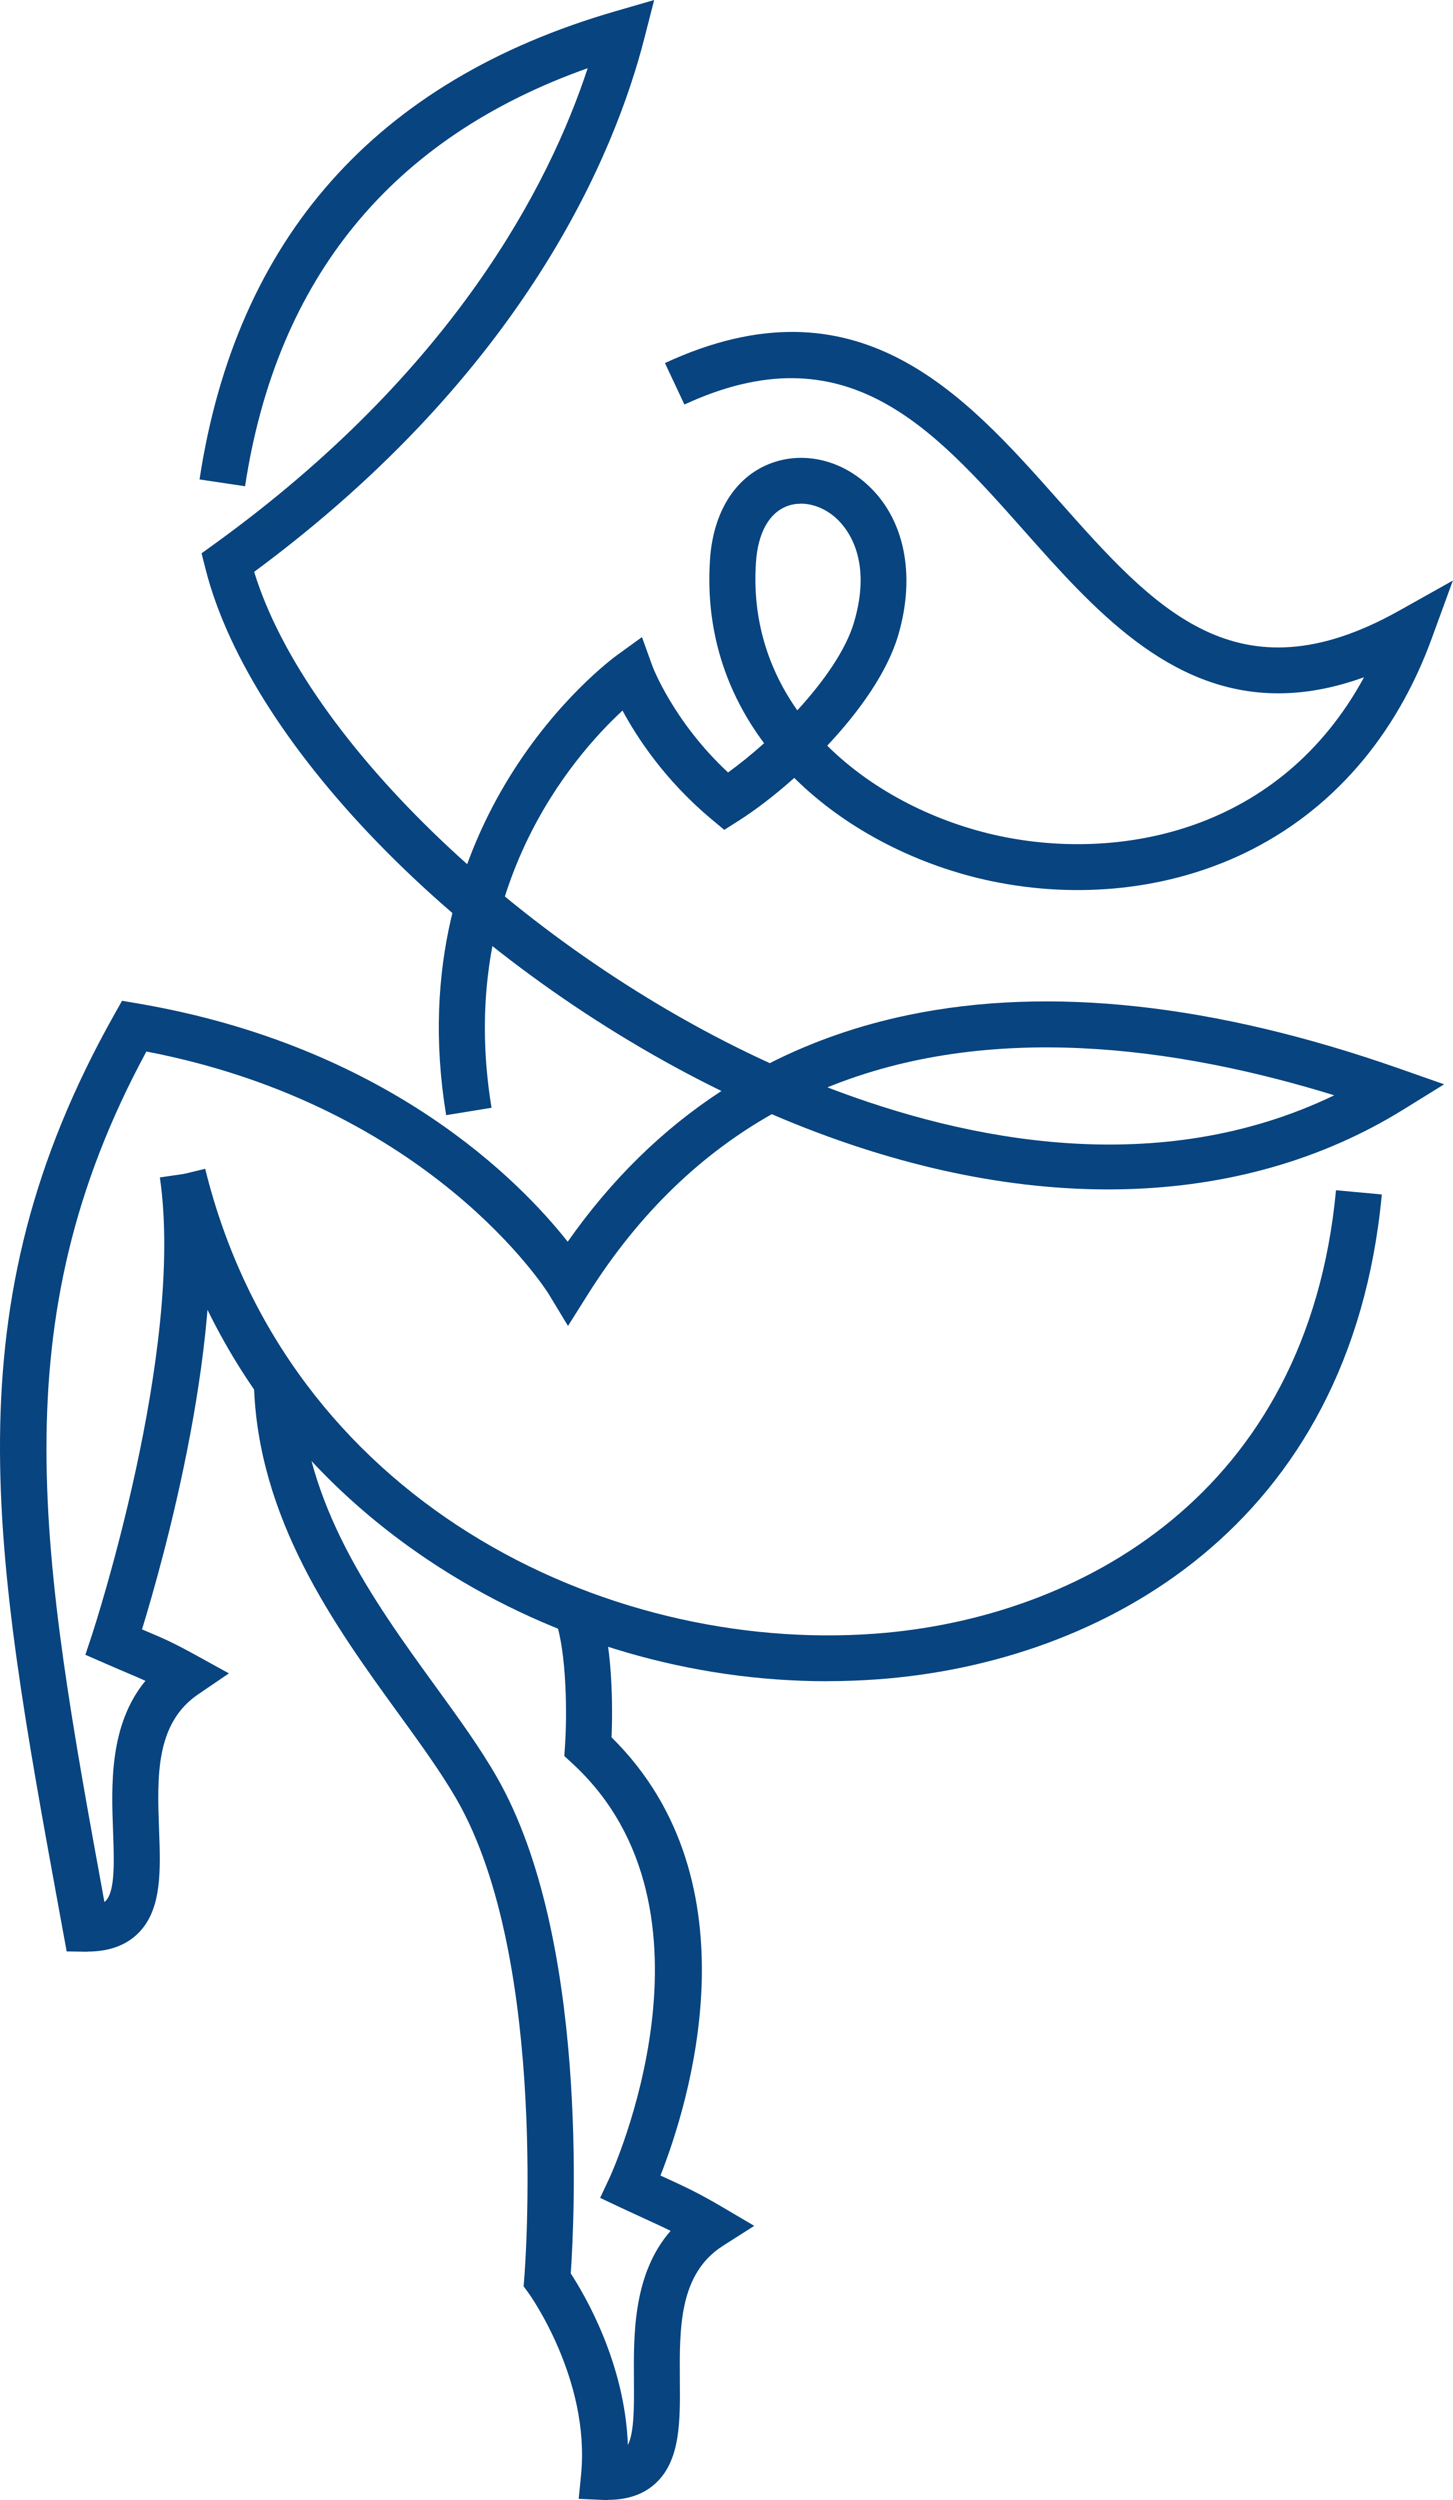
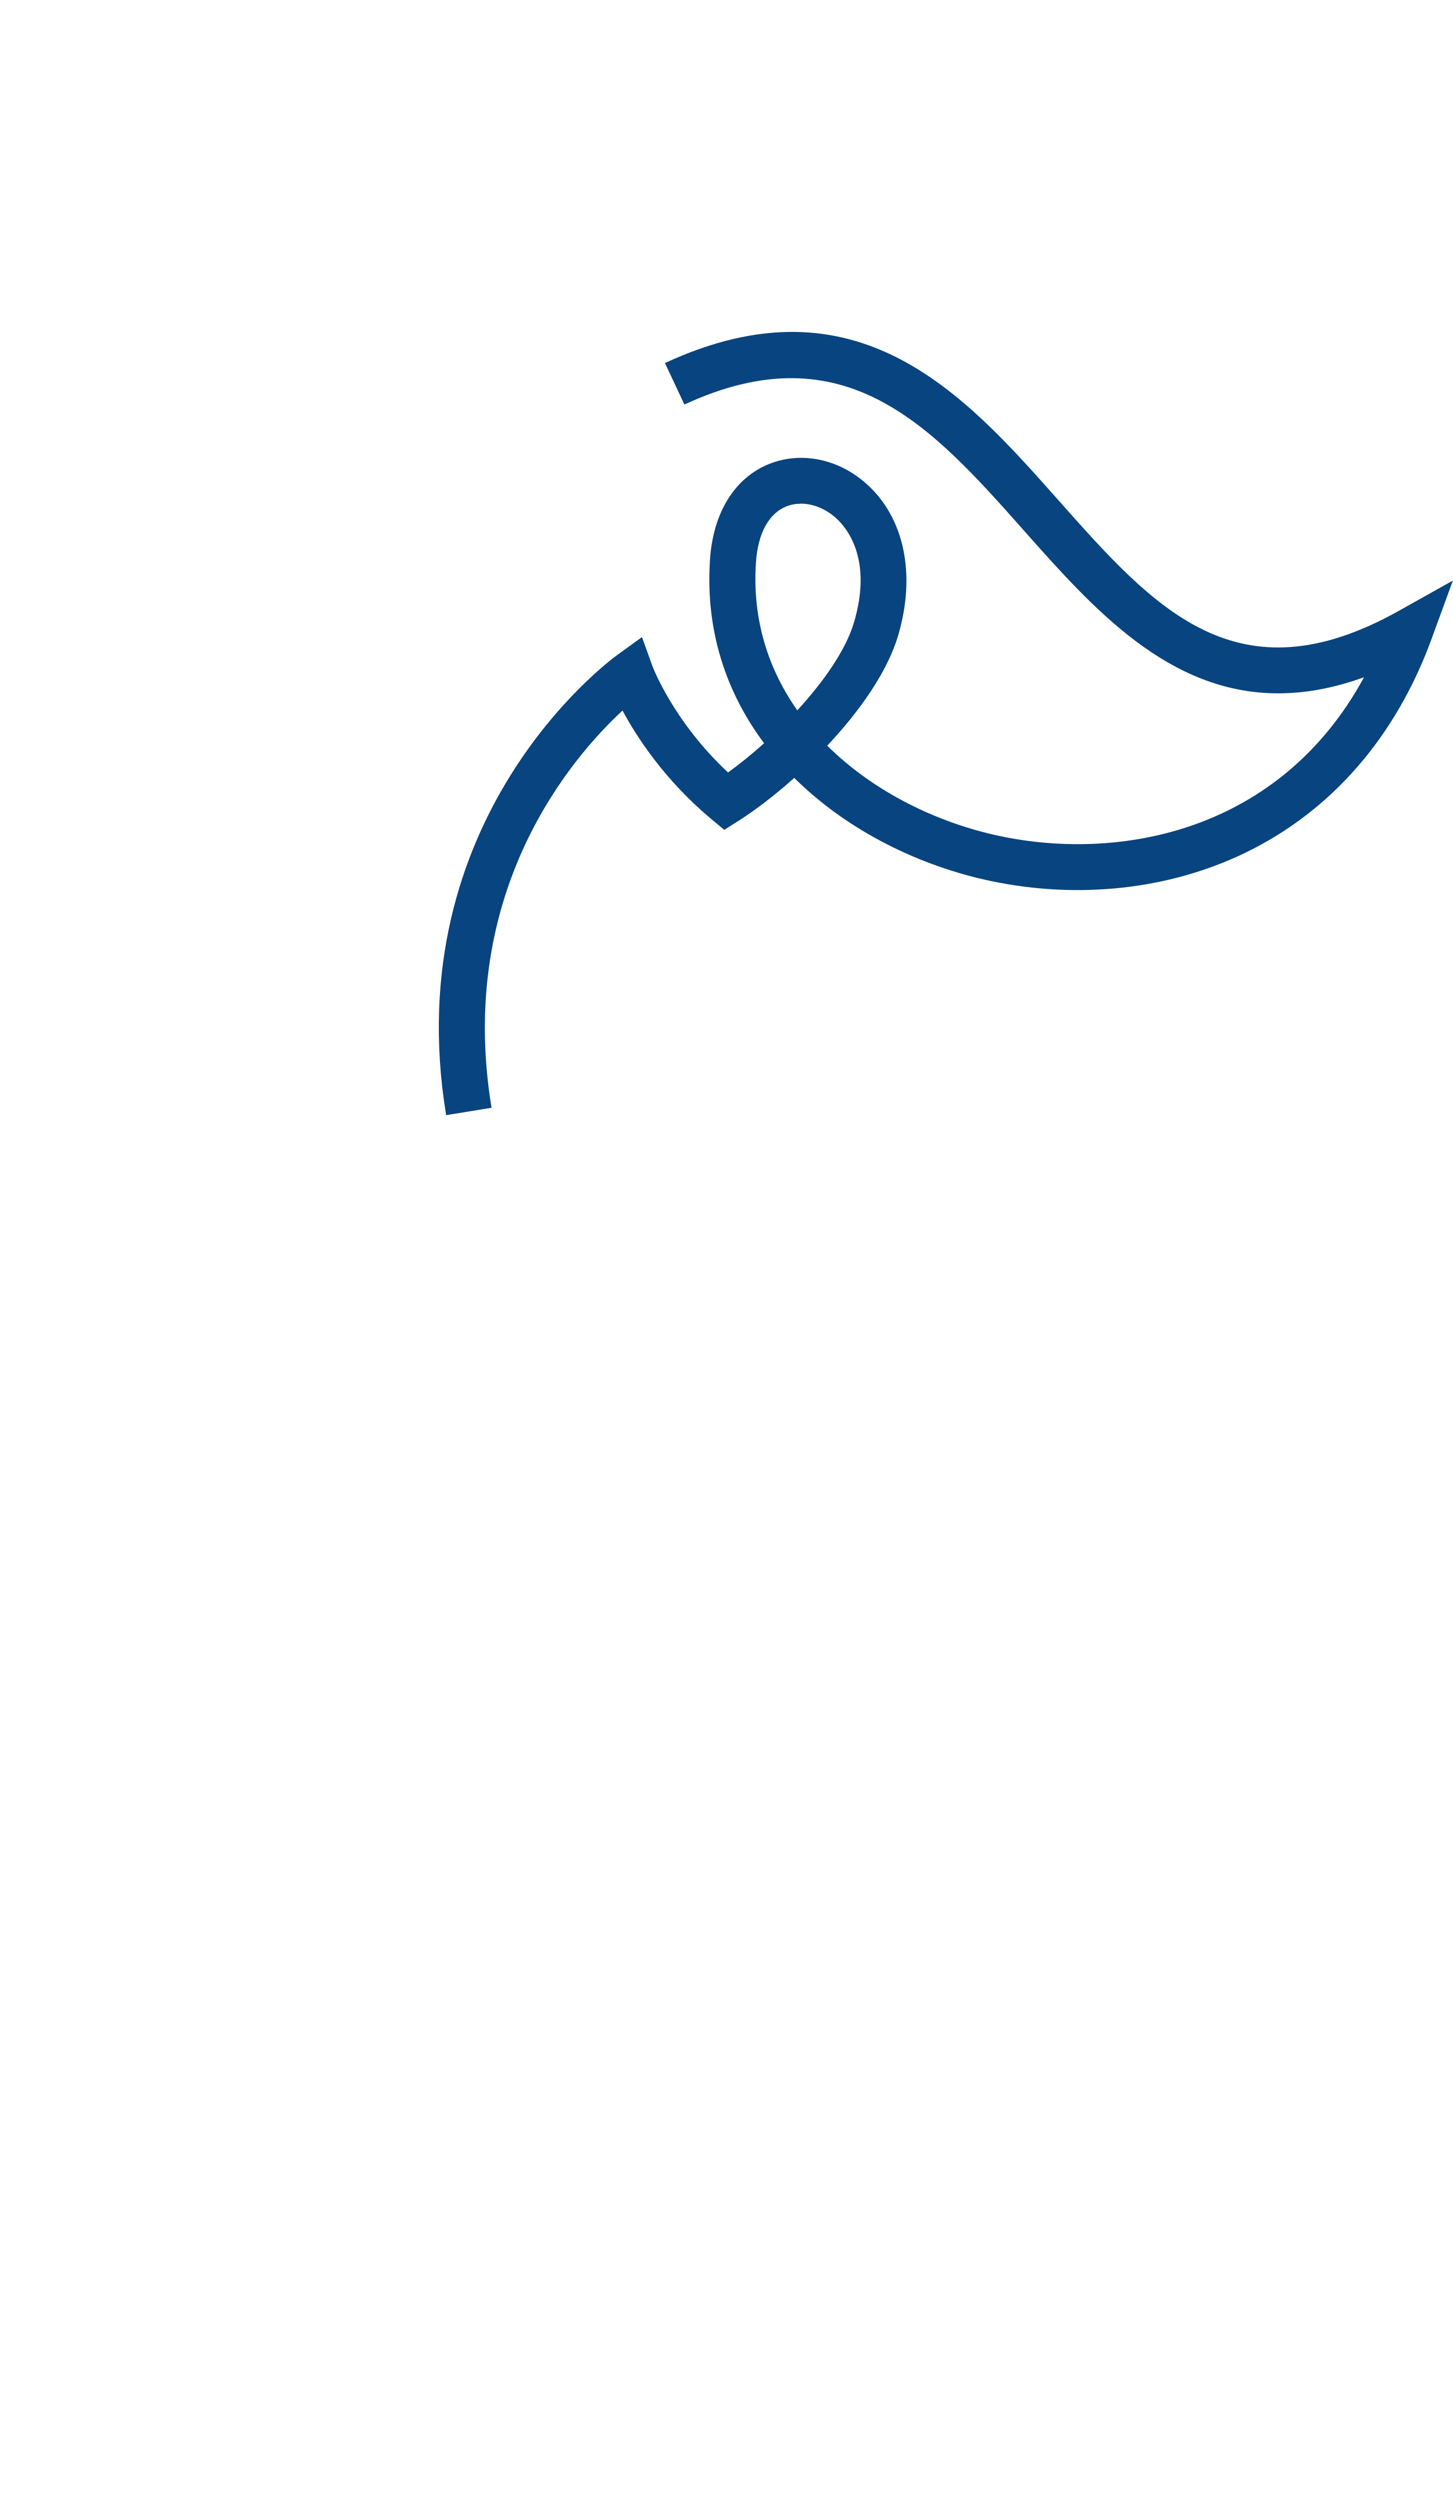
<svg xmlns="http://www.w3.org/2000/svg" width="93" height="160" viewBox="0 0 93 160" fill="none">
-   <path d="M38.908 160C38.805 160 38.698 160 38.592 159.993L37.04 159.923L37.191 158.385C37.792 152.277 33.875 146.813 33.834 146.758L33.514 146.319L33.558 145.777C33.576 145.575 35.172 125.508 29.232 115.166C28.237 113.438 26.892 111.581 25.466 109.615C21.457 104.085 16.471 97.208 16.25 88.525L19.198 88.452C19.397 96.226 23.892 102.43 27.857 107.901C29.331 109.93 30.721 111.848 31.789 113.712C37.7 123.999 36.764 142.126 36.532 145.499C37.442 146.894 39.999 151.252 40.187 156.477C40.6 155.668 40.585 153.98 40.574 152.339C40.552 149.388 40.519 145.524 42.921 142.774C42.416 142.521 41.93 142.298 41.326 142.023C40.872 141.815 40.36 141.58 39.734 141.287L38.411 140.661L39.03 139.343C39.107 139.174 46.86 122.263 36.635 112.859L36.119 112.383L36.167 111.684C36.27 110.16 36.347 105.711 35.463 103.422L38.216 102.375C39.266 105.103 39.211 109.494 39.144 111.189C48.585 120.502 44.03 134.78 42.273 139.233C42.368 139.277 42.464 139.321 42.556 139.361C43.835 139.947 44.679 140.335 46.223 141.243L48.275 142.452L46.267 143.733C43.463 145.528 43.489 148.977 43.514 152.313C43.537 154.932 43.555 157.407 42.011 158.883C41.245 159.619 40.198 159.989 38.897 159.989L38.908 160Z" fill="#08447F" />
-   <path d="M52.944 107.597C44.244 107.597 35.563 105.074 28.186 100.35C19.029 94.491 12.831 85.896 10.27 75.496L13.133 74.8C18.365 96.018 38.658 105.824 55.999 104.554C69.073 103.594 83.691 95.633 85.511 76.173L88.444 76.444C86.454 97.72 70.488 106.425 56.213 107.472C55.126 107.553 54.035 107.593 52.944 107.593V107.597Z" fill="#08447F" />
  <path d="M28.554 71.358C25.433 52.363 38.923 42.344 39.498 41.926L41.09 40.773L41.753 42.615C41.764 42.648 43.083 46.16 46.599 49.437C47.328 48.91 48.117 48.276 48.906 47.566C46.525 44.38 45.129 40.428 45.445 35.792C45.648 32.801 47.026 30.578 49.226 29.695C51.279 28.871 53.678 29.362 55.476 30.981C57.882 33.141 58.634 36.752 57.495 40.641C56.799 43.017 54.997 45.541 52.948 47.723C55.947 50.7 60.034 52.678 64.043 53.517C71.722 55.124 81.93 53.238 87.306 43.343C85.331 44.057 83.51 44.373 81.815 44.373C74.777 44.373 69.95 38.931 65.55 33.969C59.68 27.355 54.138 21.104 43.806 25.89L42.56 23.235C54.894 17.523 61.729 25.231 67.761 32.032C73.882 38.934 79.169 44.892 89.528 39.096L92.992 37.155L91.635 40.872C89.329 47.192 85.187 51.938 79.656 54.6C74.818 56.929 69.055 57.563 63.435 56.388C58.895 55.435 54.267 53.187 50.836 49.785C49.576 50.913 48.327 51.861 47.27 52.531L46.356 53.11L45.526 52.418C42.568 49.942 40.784 47.225 39.844 45.475C36.627 48.452 29.18 57.021 31.461 70.896L28.554 71.369V71.358ZM51.257 32.237C50.936 32.237 50.623 32.292 50.332 32.409C49.204 32.863 48.511 34.133 48.386 35.986C48.135 39.667 49.189 42.845 51.032 45.46C52.712 43.629 54.142 41.604 54.665 39.817C55.844 35.803 54.241 33.815 53.501 33.148C52.837 32.552 52.023 32.233 51.26 32.233L51.257 32.237Z" fill="#08447F" />
-   <path d="M5.597 124.907C5.556 124.907 5.52 124.907 5.479 124.907L4.267 124.889L3.821 122.453C-0.443 99.141 -3.258 83.739 7.303 64.953L7.812 64.048L8.84 64.224C24.884 66.963 33.315 75.638 36.336 79.469C39.129 75.492 42.416 72.269 46.175 69.823C30.098 61.957 16.062 47.961 13.144 36.371L12.9 35.411L13.707 34.829C29.044 23.755 35.172 11.803 37.615 4.365C25.083 8.807 17.709 17.797 15.686 31.12L12.771 30.684C15.119 15.234 24.077 5.152 39.395 0.718L41.871 0L41.233 2.486C39.369 9.748 33.654 23.744 16.268 36.598C19.614 47.514 33.834 60.994 49.27 68.04C52.019 66.645 54.993 65.612 58.173 64.953C67.182 63.089 77.736 64.242 89.542 68.38L92.431 69.395L89.83 71.006C79.372 77.484 65.565 77.821 50.954 71.954C50.435 71.746 49.915 71.53 49.399 71.306C44.999 73.796 40.979 77.517 37.63 82.834L36.355 84.859L35.117 82.812C35.043 82.692 27.596 70.797 9.37 67.296C-0.048 84.709 2.627 99.537 6.684 121.728C6.713 121.706 6.743 121.681 6.765 121.655C7.377 121.033 7.307 119.088 7.237 117.202C7.126 114.251 6.986 110.387 9.308 107.571C8.98 107.421 8.659 107.285 8.239 107.106C7.834 106.934 7.344 106.729 6.688 106.44L5.464 105.905L5.884 104.641C5.943 104.462 11.854 86.445 10.232 75.353L13.151 74.932C14.632 85.057 10.45 99.848 9.09 104.279C9.197 104.323 9.297 104.367 9.392 104.407C10.472 104.865 11.017 105.092 12.565 105.945L14.651 107.095L12.683 108.435C9.93 110.31 10.059 113.756 10.181 117.092C10.277 119.711 10.369 122.182 8.869 123.702C8.084 124.497 6.982 124.9 5.59 124.9L5.597 124.907ZM52.959 69.589C61.858 73.013 74.158 75.514 85.4 70.098C75.219 66.956 63.306 65.378 52.959 69.589Z" fill="#08447F" />
</svg>